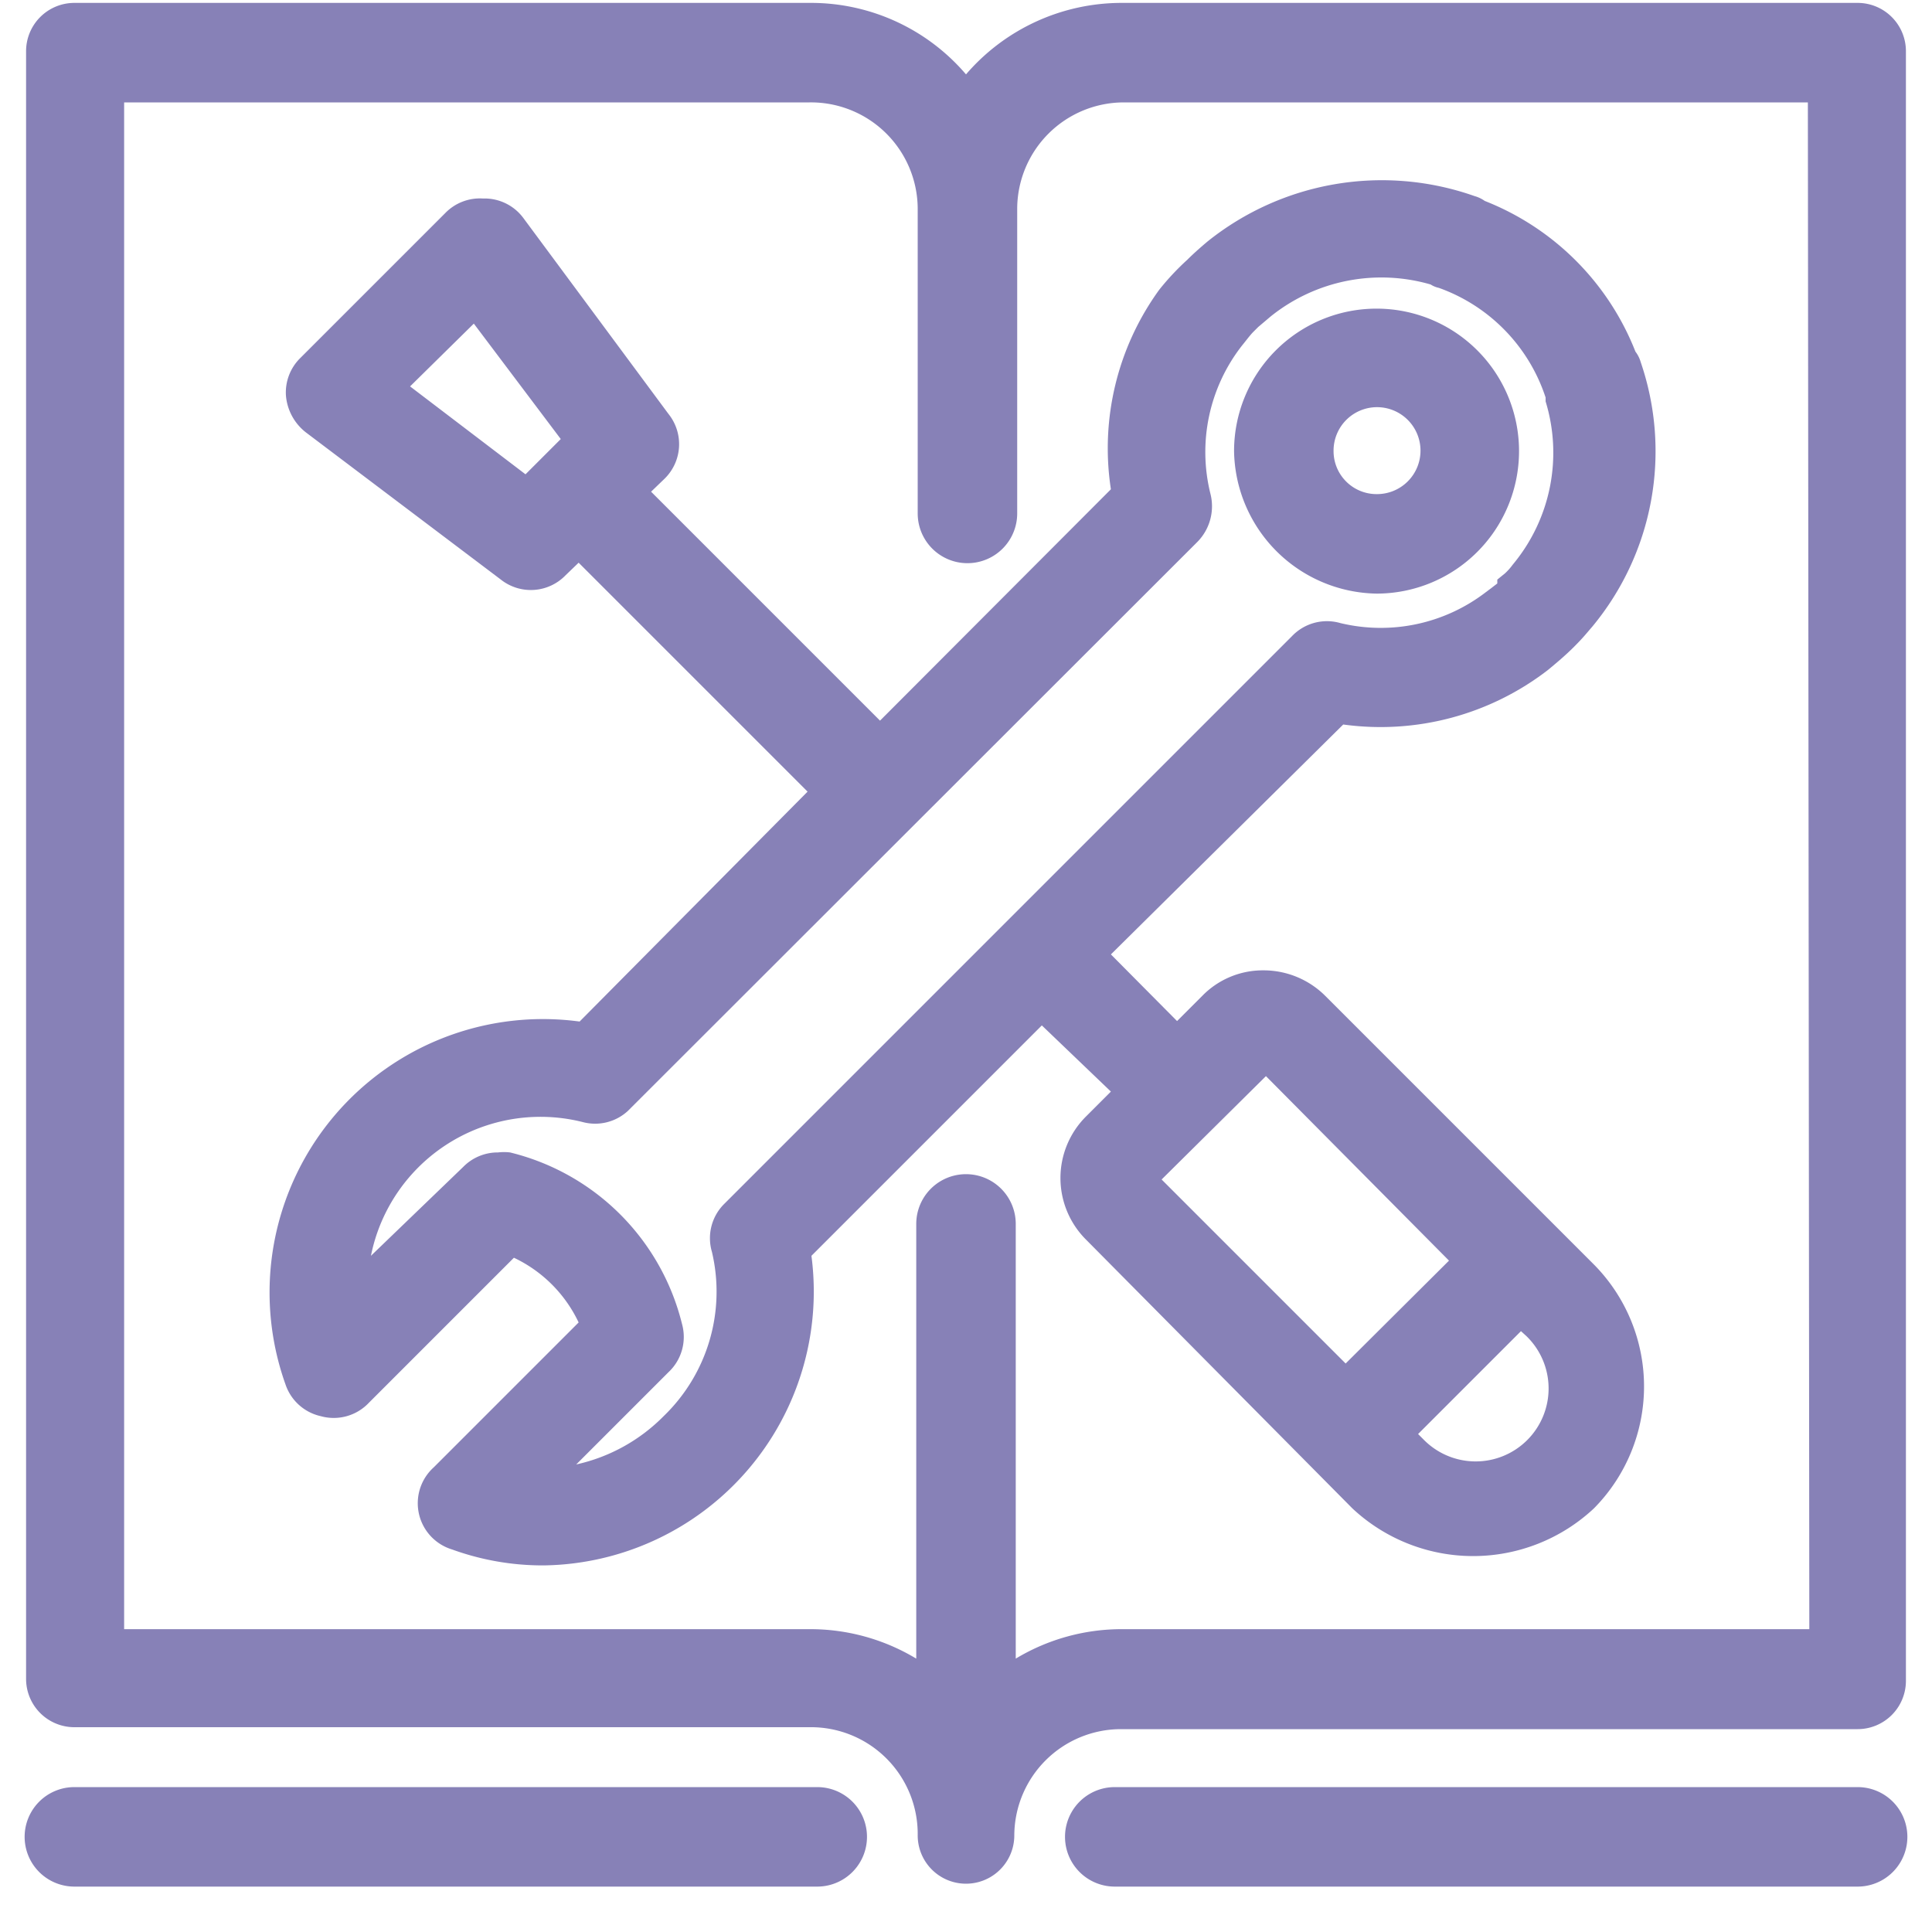
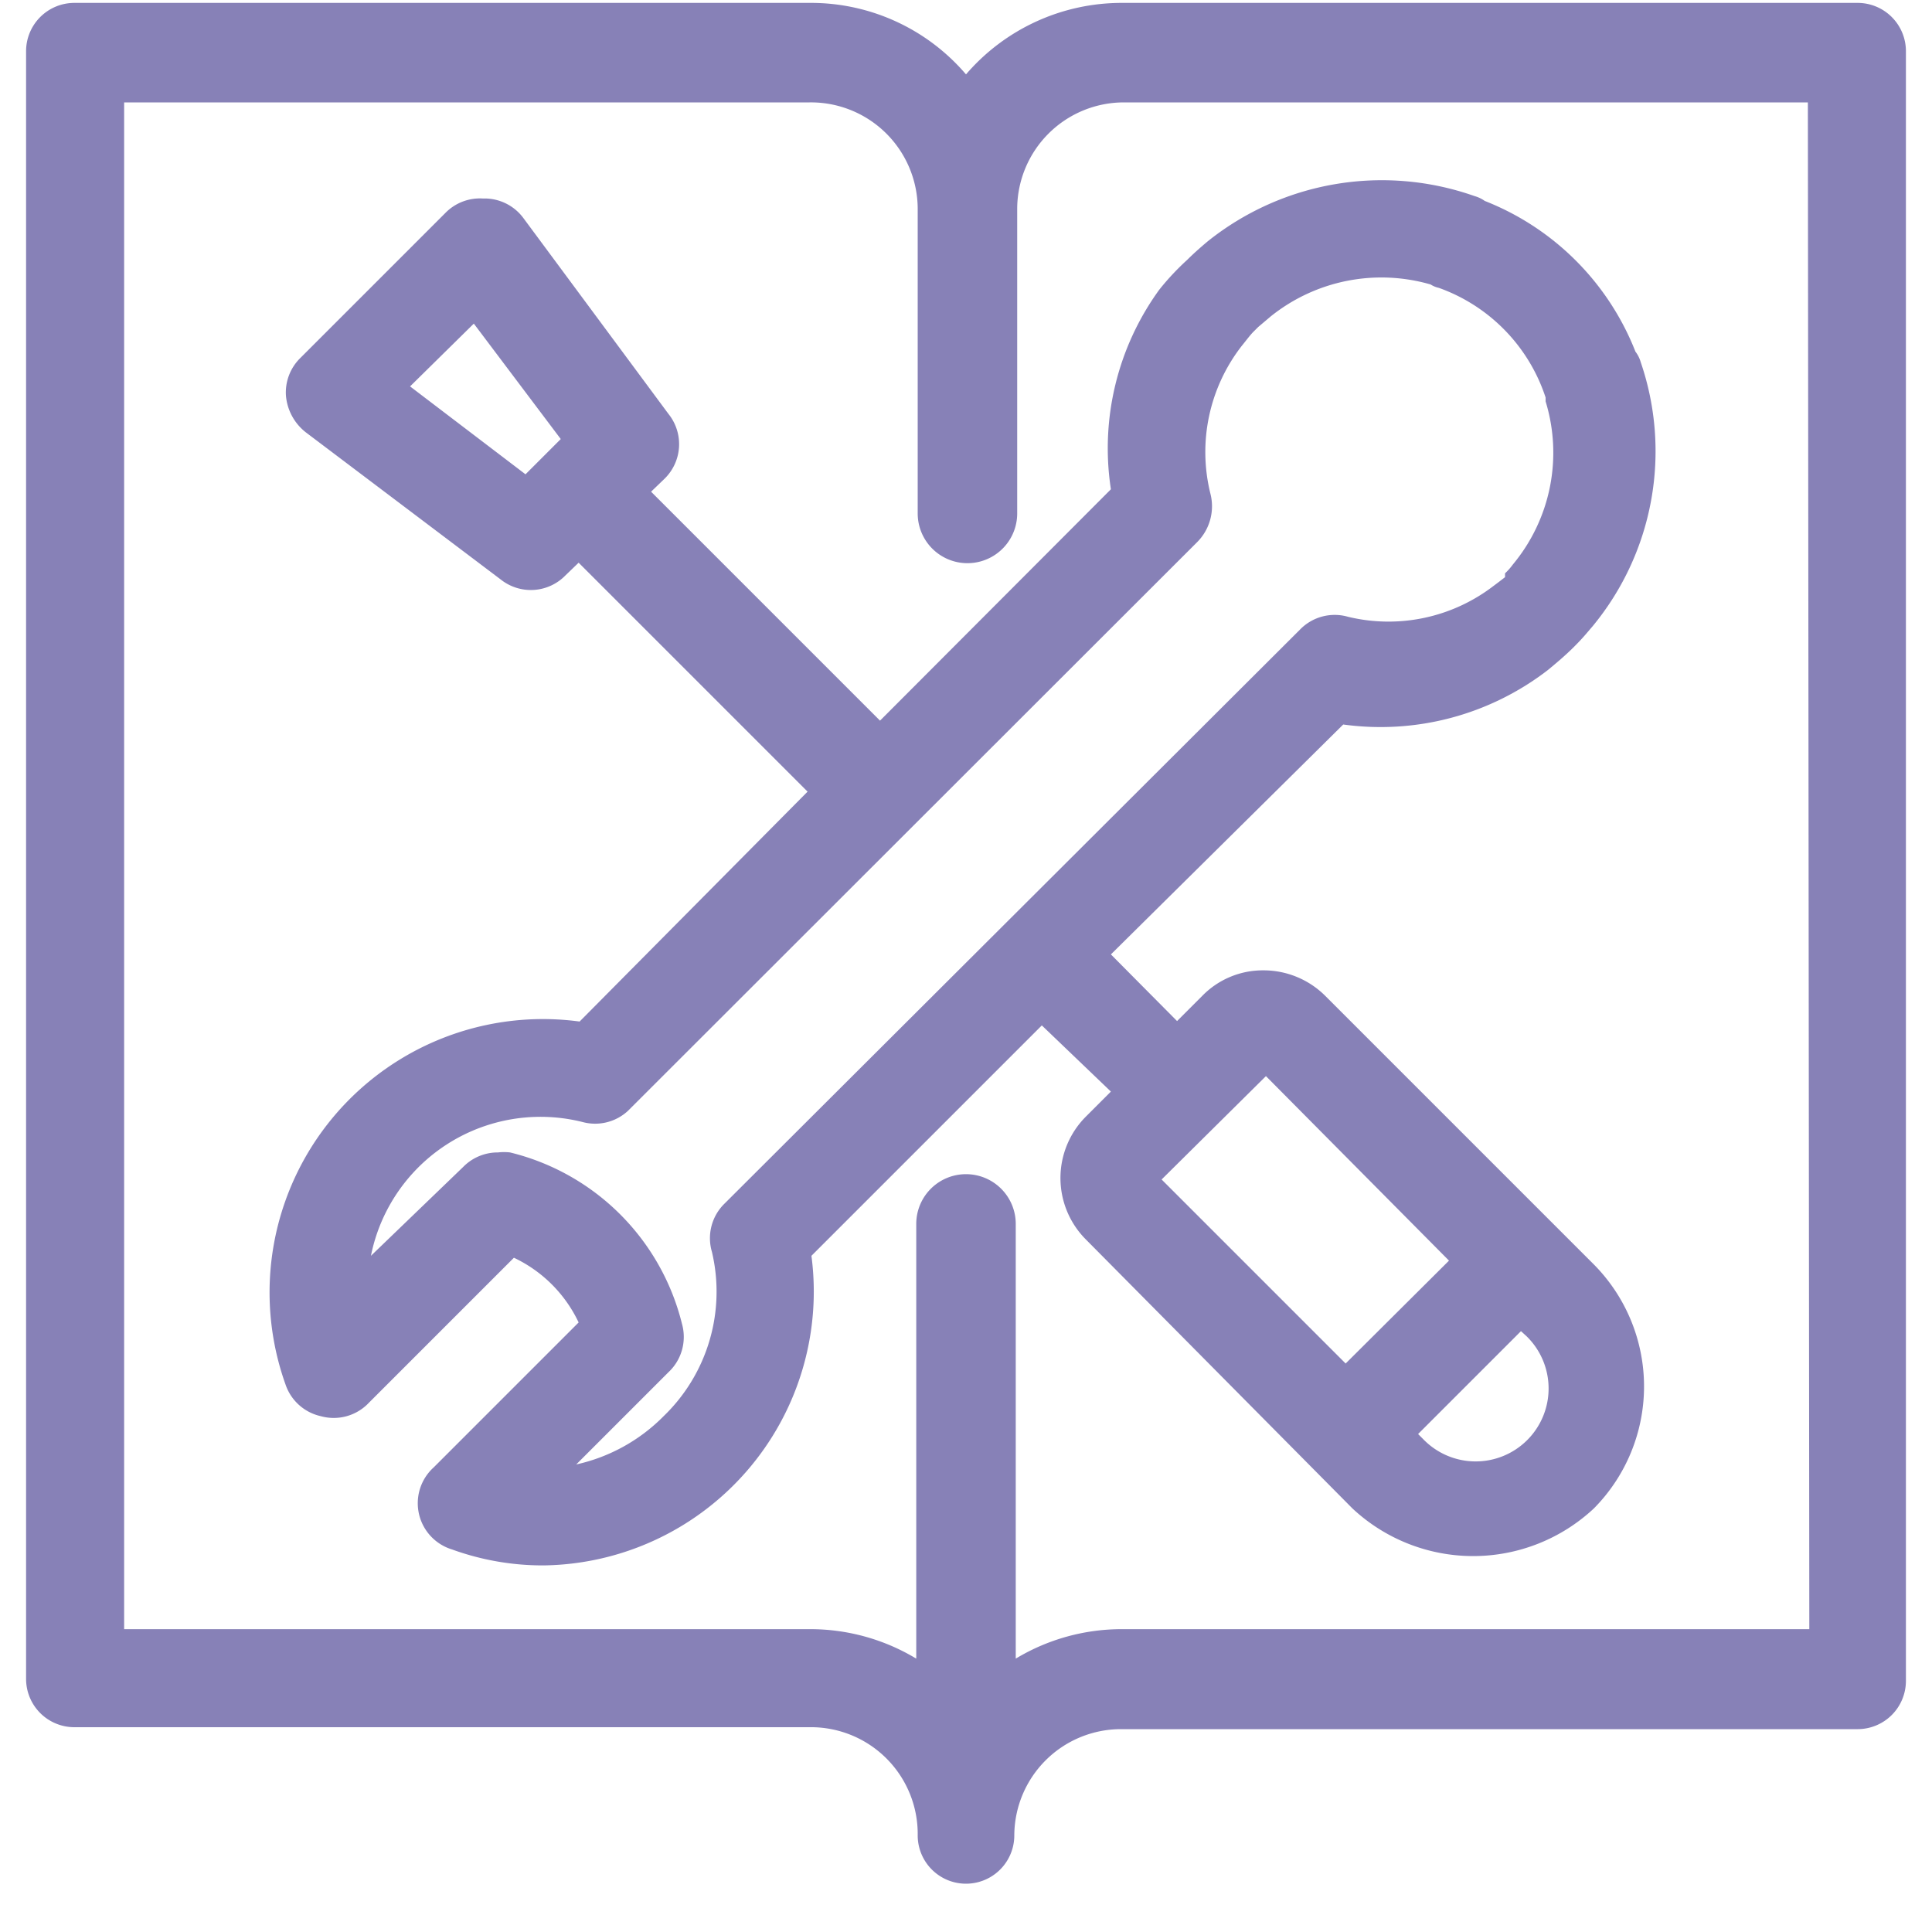
<svg xmlns="http://www.w3.org/2000/svg" id="Capa_1" data-name="Capa 1" viewBox="0 0 40 40">
  <defs>
    <style>.cls-1{fill:#8781b7;}</style>
  </defs>
-   <path class="cls-1" d="M28.5,12.29a2.95,2.95,0,1,0-2.95-2.95A3,3,0,0,0,28.5,12.29Zm-.89-2.95a.9.9,0,1,1,.89.89A.89.89,0,0,1,27.61,9.34Z" />
-   <path class="cls-1" d="M23,10.13l-4.78,4.79-4.74-4.74.27-.26a1,1,0,0,0,.09-1.35l-3-4.05A1,1,0,0,0,10,4.11a1,1,0,0,0-.78.3l-3,3a1,1,0,0,0-.3.78,1.08,1.08,0,0,0,.41.76L10.37,12a1,1,0,0,0,1.34-.09l.27-.26,4.74,4.74L12,21.15a5.66,5.66,0,0,0-6.09,7.51,1,1,0,0,0,.73.66,1,1,0,0,0,1-.28l3-3a2.81,2.81,0,0,1,1.34,1.34l-3,3a1,1,0,0,0,.38,1.7,5.5,5.5,0,0,0,1.9.33A5.67,5.67,0,0,0,16.8,26l4.77-4.77L23,22.6l-.52.52a1.8,1.8,0,0,0,0,2.54L28,31.23a3.66,3.66,0,0,0,5,0,3.59,3.59,0,0,0,0-5.05l-5.56-5.56a1.81,1.81,0,0,0-1.28-.53h0a1.75,1.75,0,0,0-1.27.53l-.52.52L23,19.76,27.81,15a5.67,5.67,0,0,0,4.24-1.13c.18-.15.35-.29.54-.48s.25-.27.38-.42a5.69,5.69,0,0,0,1-5.47.65.65,0,0,0-.11-.22,5.52,5.52,0,0,0-3.12-3.12.67.67,0,0,0-.21-.1A5.77,5.77,0,0,0,25,5c-.13.11-.27.23-.42.38A5.29,5.29,0,0,0,24,6,5.59,5.59,0,0,0,23,10.13ZM10.88,9.82,8.49,8,9.81,6.7l1.8,2.39ZM31.6,27.66a1.51,1.51,0,1,1-2.14,2.13l-.1-.1,2.13-2.13Zm-5.39-5.38L30,26.1l-2.14,2.13-3.81-3.81ZM24.79,11.22h0a1.05,1.05,0,0,0,.27-1,3.58,3.58,0,0,1,.65-3.06c.09-.11.17-.22.24-.29l.1-.1.26-.22a3.66,3.66,0,0,1,3.31-.66.51.51,0,0,0,.17.07A3.6,3.6,0,0,1,32,8.23l0,.08a3.62,3.62,0,0,1-.68,3.38,1.22,1.22,0,0,1-.16.18L31,12v.08l-.13.1-.12.09a3.57,3.57,0,0,1-3,.63,1,1,0,0,0-1,.27L15,24.92a1,1,0,0,0-.26,1,3.58,3.58,0,0,1-1,3.4,3.65,3.65,0,0,1-1.81,1l1.91-1.91a1,1,0,0,0,.28-1,4.85,4.85,0,0,0-3.56-3.55,1.07,1.07,0,0,0-.25,0,1,1,0,0,0-.72.3L7.68,26a3.58,3.58,0,0,1,4.38-2.77A1,1,0,0,0,13,23Z" />
+   <path class="cls-1" d="M23,10.13l-4.78,4.79-4.74-4.74.27-.26a1,1,0,0,0,.09-1.35l-3-4.05A1,1,0,0,0,10,4.11a1,1,0,0,0-.78.3l-3,3a1,1,0,0,0-.3.78,1.08,1.08,0,0,0,.41.76L10.37,12a1,1,0,0,0,1.34-.09l.27-.26,4.74,4.74L12,21.15a5.66,5.66,0,0,0-6.09,7.51,1,1,0,0,0,.73.66,1,1,0,0,0,1-.28l3-3a2.81,2.81,0,0,1,1.34,1.34l-3,3a1,1,0,0,0,.38,1.7,5.5,5.5,0,0,0,1.9.33A5.67,5.67,0,0,0,16.8,26l4.77-4.77L23,22.6l-.52.52a1.8,1.8,0,0,0,0,2.54L28,31.23a3.66,3.66,0,0,0,5,0,3.59,3.59,0,0,0,0-5.05l-5.56-5.56a1.81,1.81,0,0,0-1.28-.53h0a1.75,1.75,0,0,0-1.27.53l-.52.52L23,19.76,27.81,15a5.67,5.67,0,0,0,4.24-1.13c.18-.15.35-.29.54-.48s.25-.27.38-.42a5.69,5.69,0,0,0,1-5.47.65.65,0,0,0-.11-.22,5.52,5.52,0,0,0-3.12-3.12.67.67,0,0,0-.21-.1A5.77,5.77,0,0,0,25,5c-.13.11-.27.23-.42.38A5.29,5.29,0,0,0,24,6,5.59,5.59,0,0,0,23,10.13ZM10.88,9.82,8.49,8,9.81,6.7l1.8,2.39ZM31.6,27.66a1.51,1.51,0,1,1-2.14,2.13l-.1-.1,2.13-2.13Zm-5.39-5.38L30,26.1l-2.14,2.13-3.81-3.81ZM24.79,11.22h0a1.05,1.05,0,0,0,.27-1,3.58,3.58,0,0,1,.65-3.06c.09-.11.17-.22.24-.29l.1-.1.26-.22a3.66,3.66,0,0,1,3.31-.66.51.51,0,0,0,.17.07A3.6,3.6,0,0,1,32,8.23l0,.08a3.62,3.62,0,0,1-.68,3.38,1.22,1.22,0,0,1-.16.18v.08l-.13.1-.12.09a3.57,3.57,0,0,1-3,.63,1,1,0,0,0-1,.27L15,24.92a1,1,0,0,0-.26,1,3.58,3.58,0,0,1-1,3.4,3.65,3.65,0,0,1-1.81,1l1.91-1.91a1,1,0,0,0,.28-1,4.85,4.85,0,0,0-3.56-3.55,1.07,1.07,0,0,0-.25,0,1,1,0,0,0-.72.3L7.68,26a3.58,3.58,0,0,1,4.38-2.77A1,1,0,0,0,13,23Z" />
  <path class="cls-1" d="M38.46.06H23.23A4.25,4.25,0,0,0,20,1.54,4.22,4.22,0,0,0,16.76.06H1.54a1,1,0,0,0-1,1V34.76a1,1,0,0,0,1,1H16.76A2.21,2.21,0,0,1,19,38,1,1,0,0,0,21,38a2.21,2.21,0,0,1,2.21-2.2H38.46a1,1,0,0,0,1-1V1.07A1,1,0,0,0,38.46.06Zm-1,33.67H23.24a4.25,4.25,0,0,0-2.21.61v-9a1,1,0,0,0-2.06,0v9a4.25,4.25,0,0,0-2.21-.61H2.57V2.12H16.76A2.21,2.21,0,0,1,19,4.31v6.32a1,1,0,0,0,2.06,0V4.31a2.21,2.21,0,0,1,2.21-2.19H37.43Z" />
-   <path class="cls-1" d="M16.92,37H1.54a1,1,0,1,0,0,2.06H16.92a1,1,0,1,0,0-2.06Z" />
-   <path class="cls-1" d="M38.46,37H23.08a1,1,0,1,0,0,2.06H38.46a1,1,0,1,0,0-2.06Z" />
</svg>